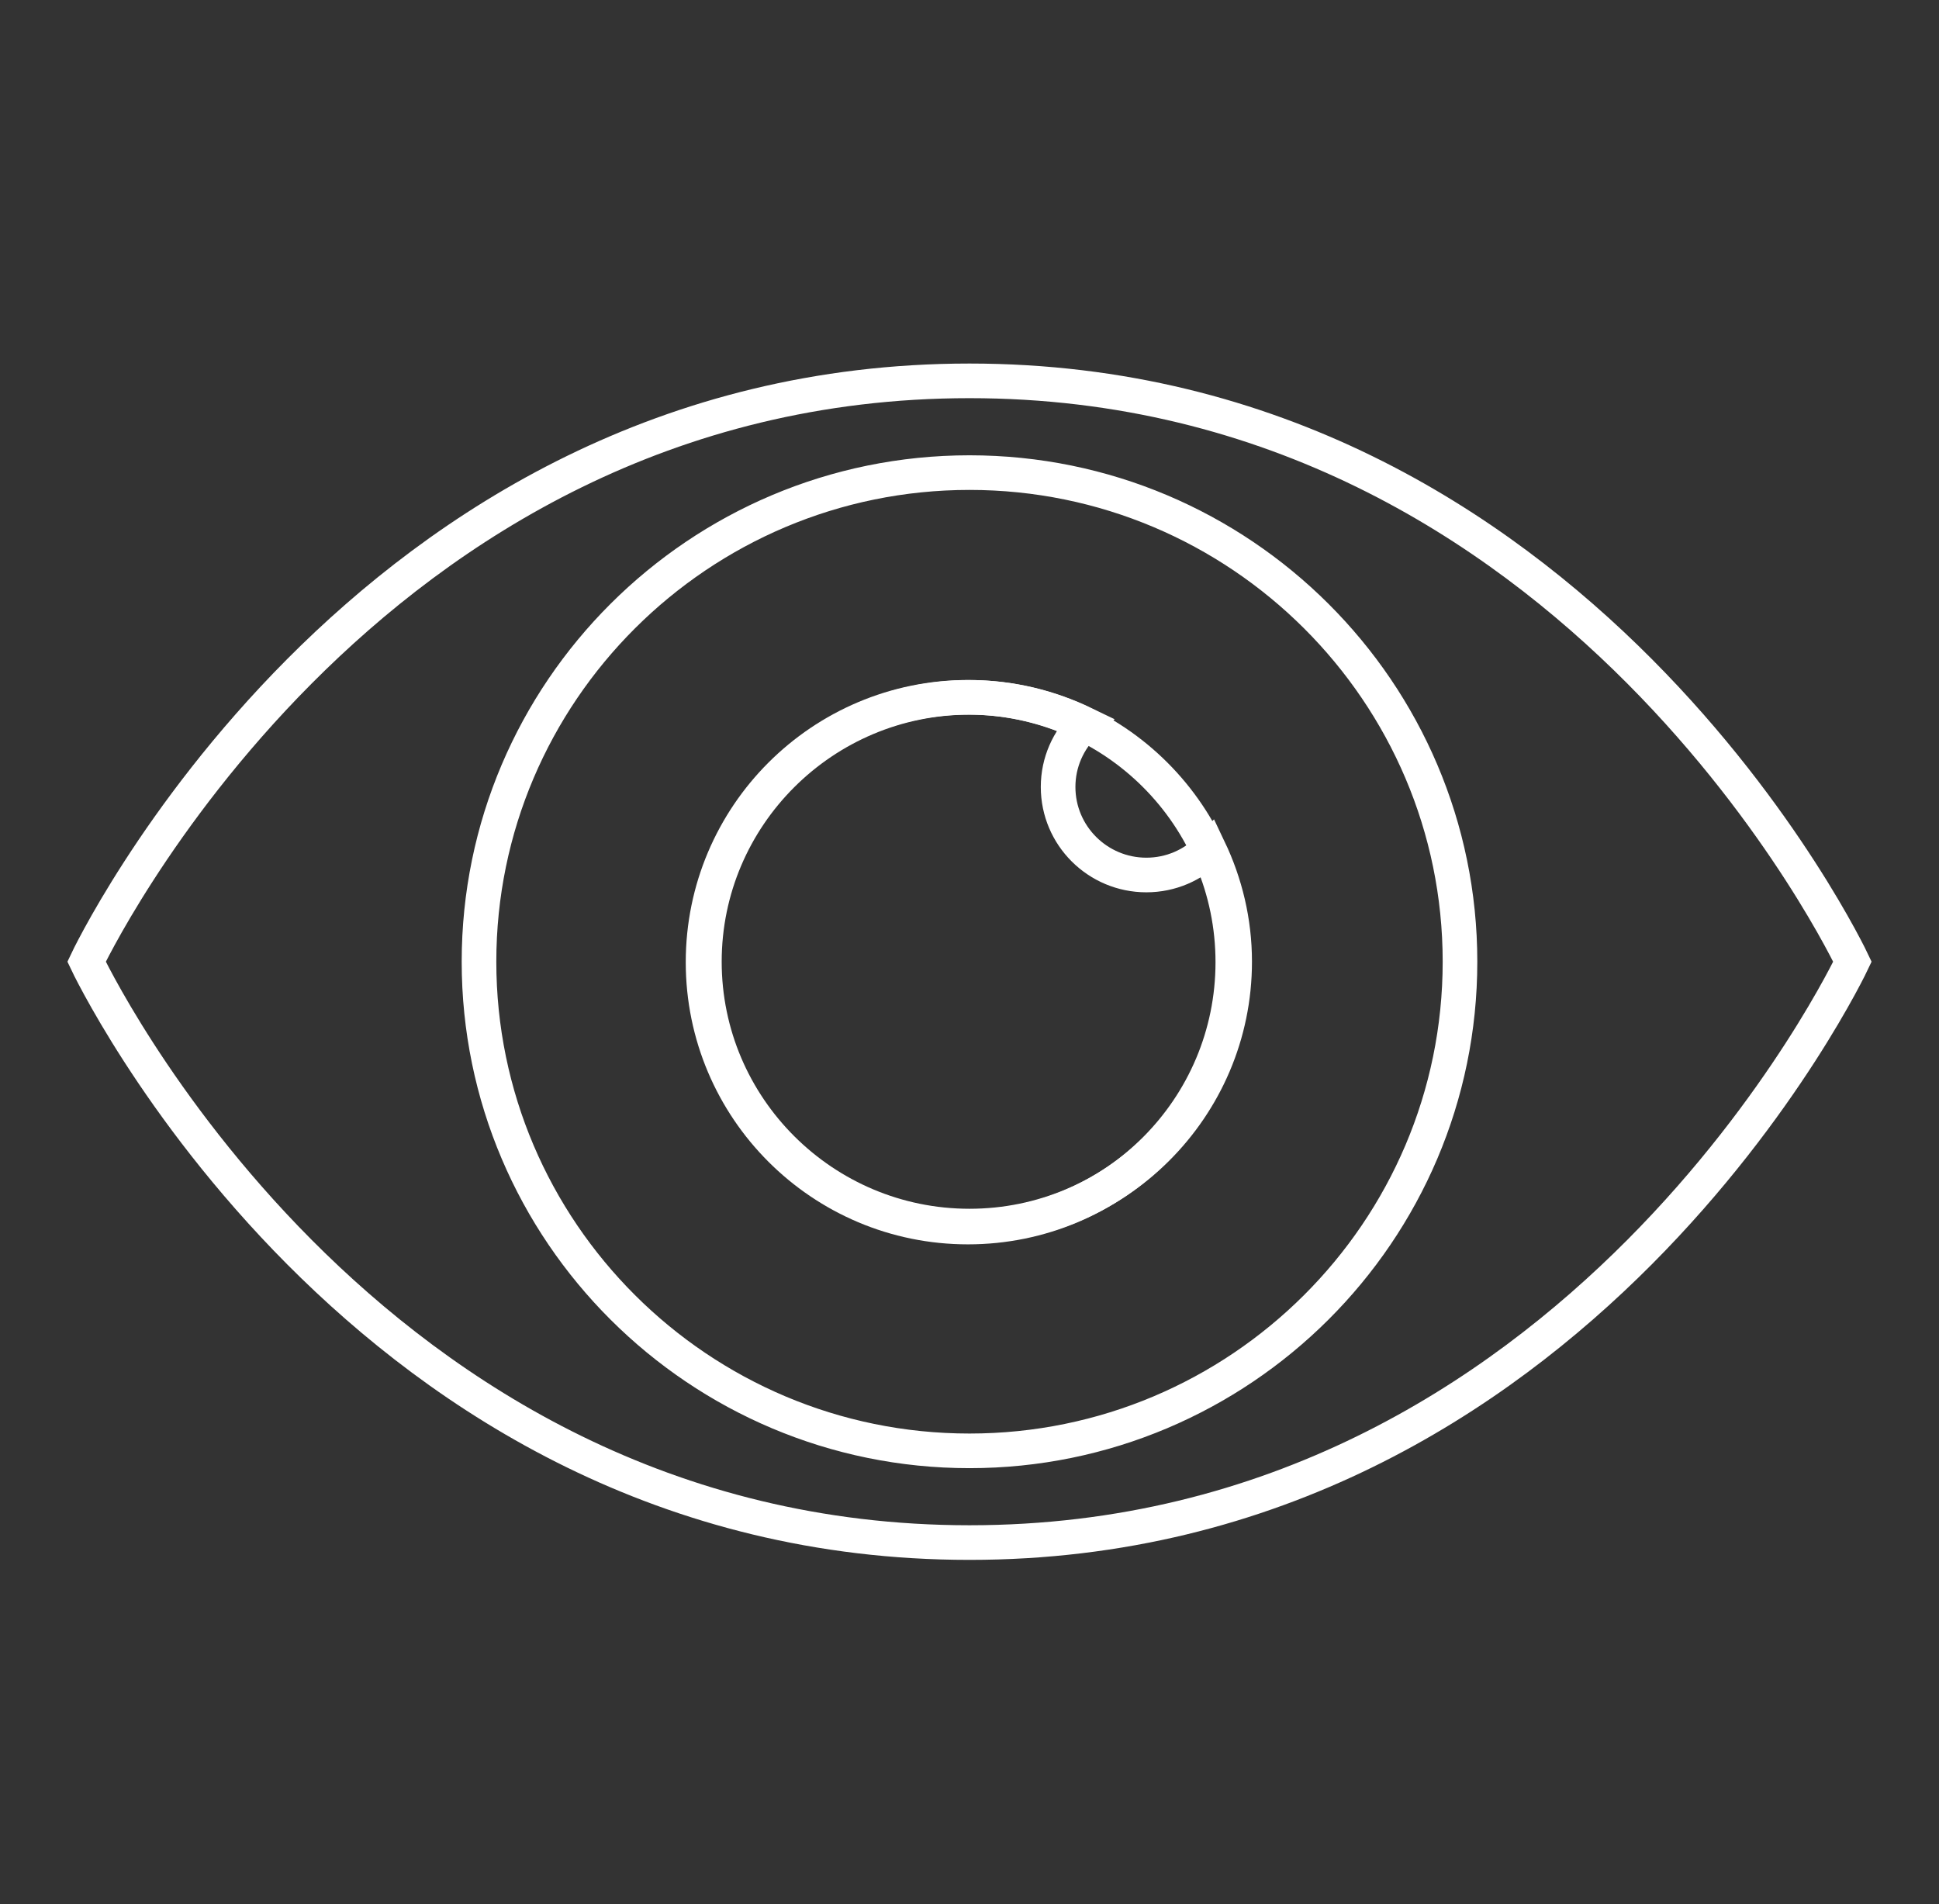
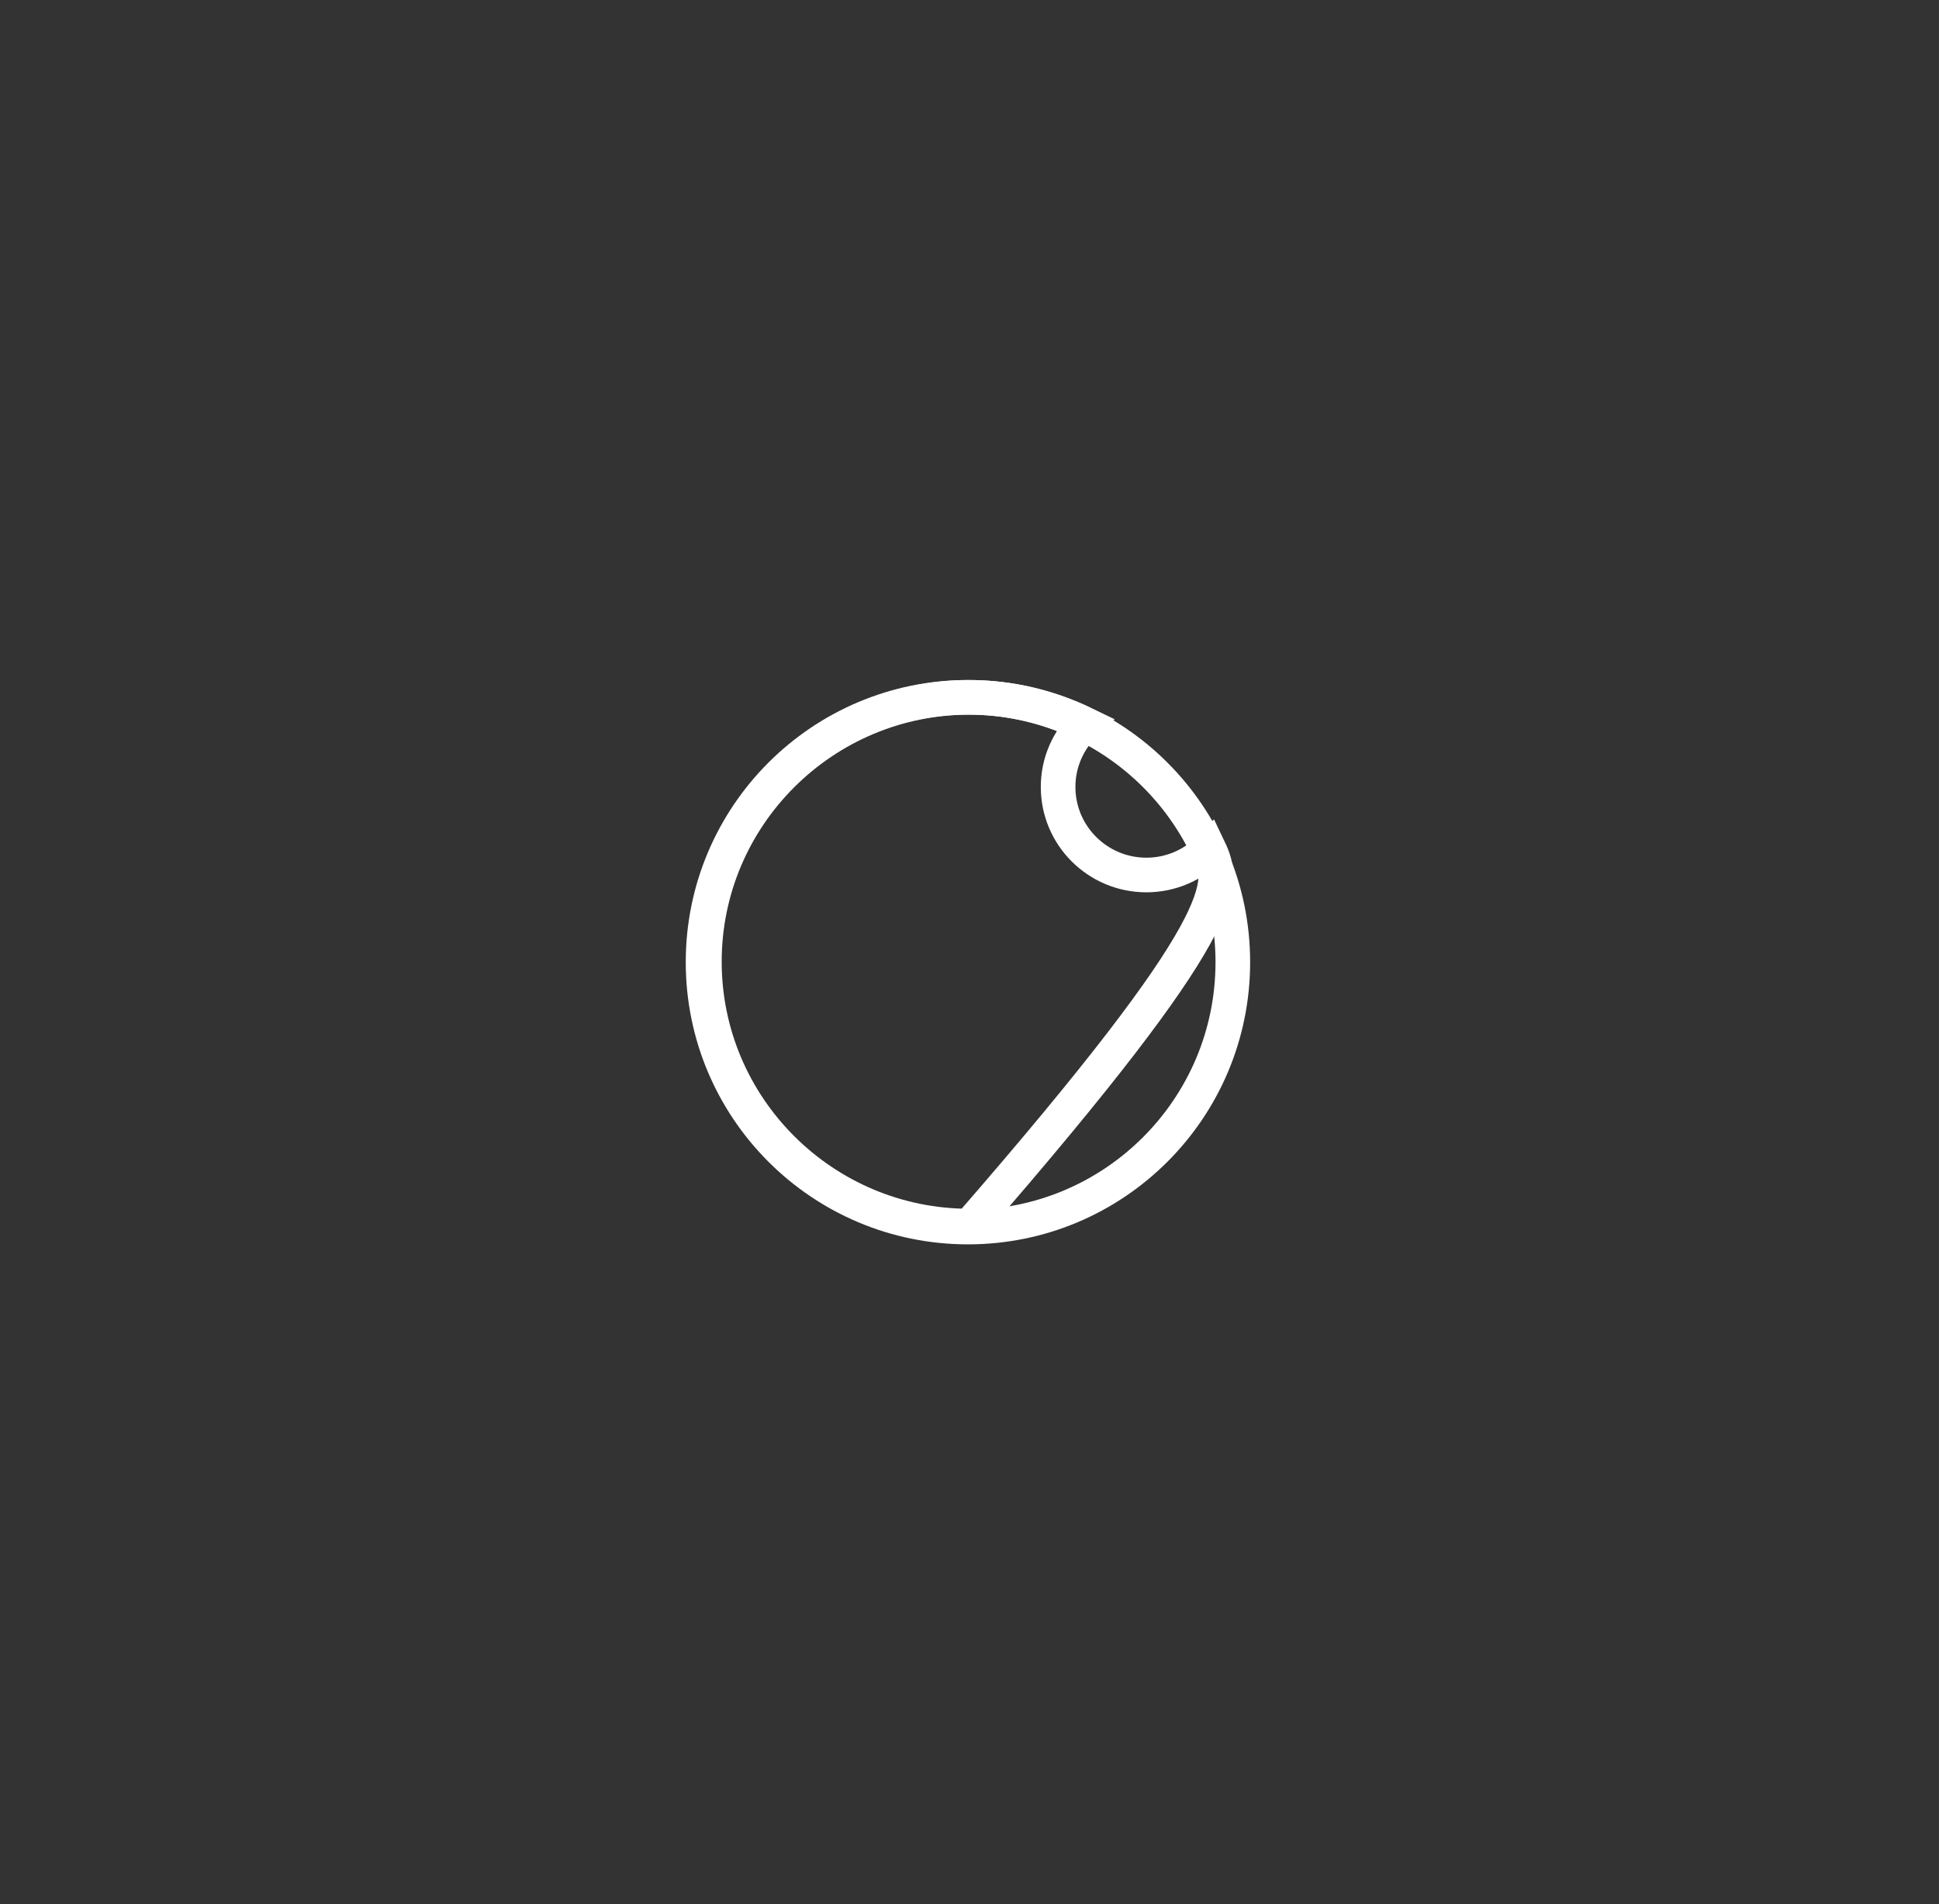
<svg xmlns="http://www.w3.org/2000/svg" width="56" height="55" viewBox="0 0 56 55" fill="none">
  <rect x="0" y="0" width="56" height="55" fill="#333333" stroke="none" />
-   <path d="M28 11C10.396 11 2.5 27.776 2.5 27.776C2.5 27.776 10.396 44.553 28 44.553C45.604 44.553 53.5 27.776 53.5 27.776C53.5 27.776 45.604 11 28 11ZM28 41.904C20.188 41.904 13.834 35.567 13.834 27.776C13.834 19.987 20.189 13.65 28 13.65C35.812 13.65 42.166 19.987 42.166 27.776C42.166 35.567 35.812 41.904 28 41.904Z" stroke="white" />
-   <path d="M33.108 25.272C31.701 25.272 30.559 24.134 30.559 22.729C30.559 22.016 30.855 21.373 31.33 20.912C30.321 20.424 29.194 20.141 28 20.141C23.778 20.141 20.343 23.566 20.343 27.776C20.343 31.987 23.779 35.412 28 35.412C32.222 35.412 35.658 31.986 35.658 27.776C35.658 26.61 35.387 25.509 34.916 24.52C34.454 24.984 33.816 25.272 33.108 25.272Z" stroke="white" />
+   <path d="M33.108 25.272C31.701 25.272 30.559 24.134 30.559 22.729C30.559 22.016 30.855 21.373 31.33 20.912C30.321 20.424 29.194 20.141 28 20.141C23.778 20.141 20.343 23.566 20.343 27.776C20.343 31.987 23.779 35.412 28 35.412C35.658 26.61 35.387 25.509 34.916 24.52C34.454 24.984 33.816 25.272 33.108 25.272Z" stroke="white" />
  <circle cx="27.955" cy="27.79" r="7.65" stroke="white" />
</svg>